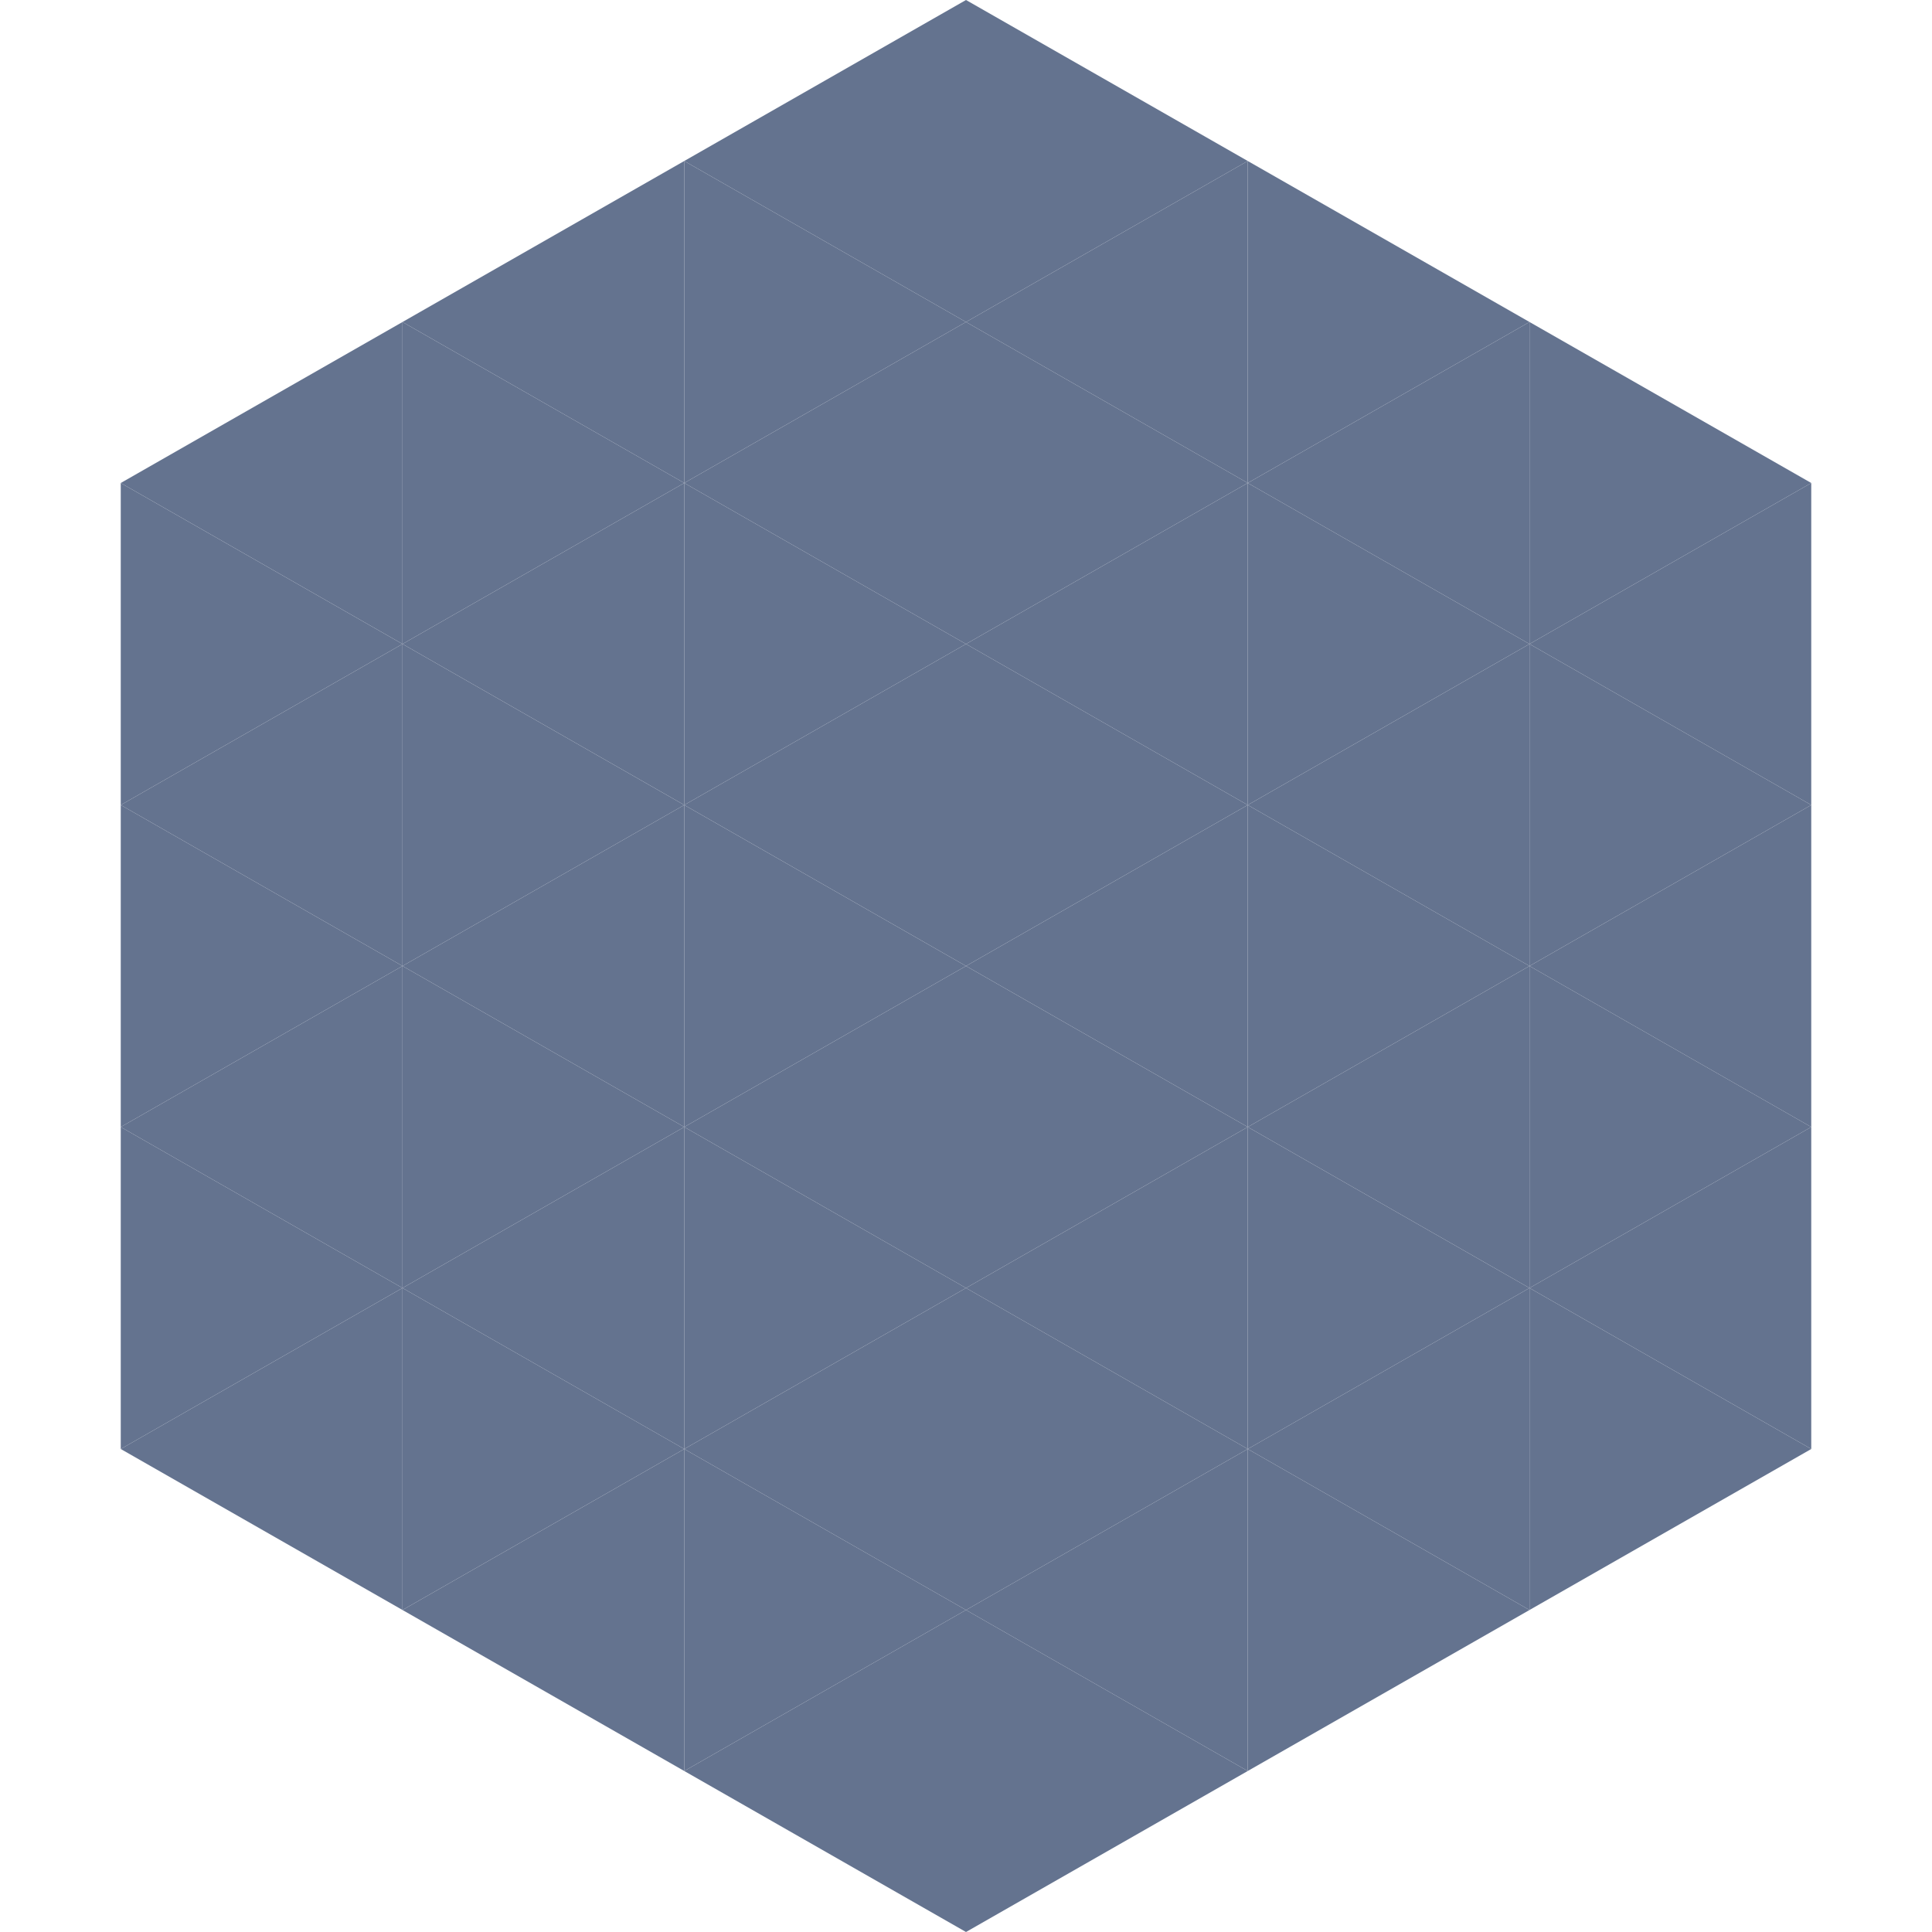
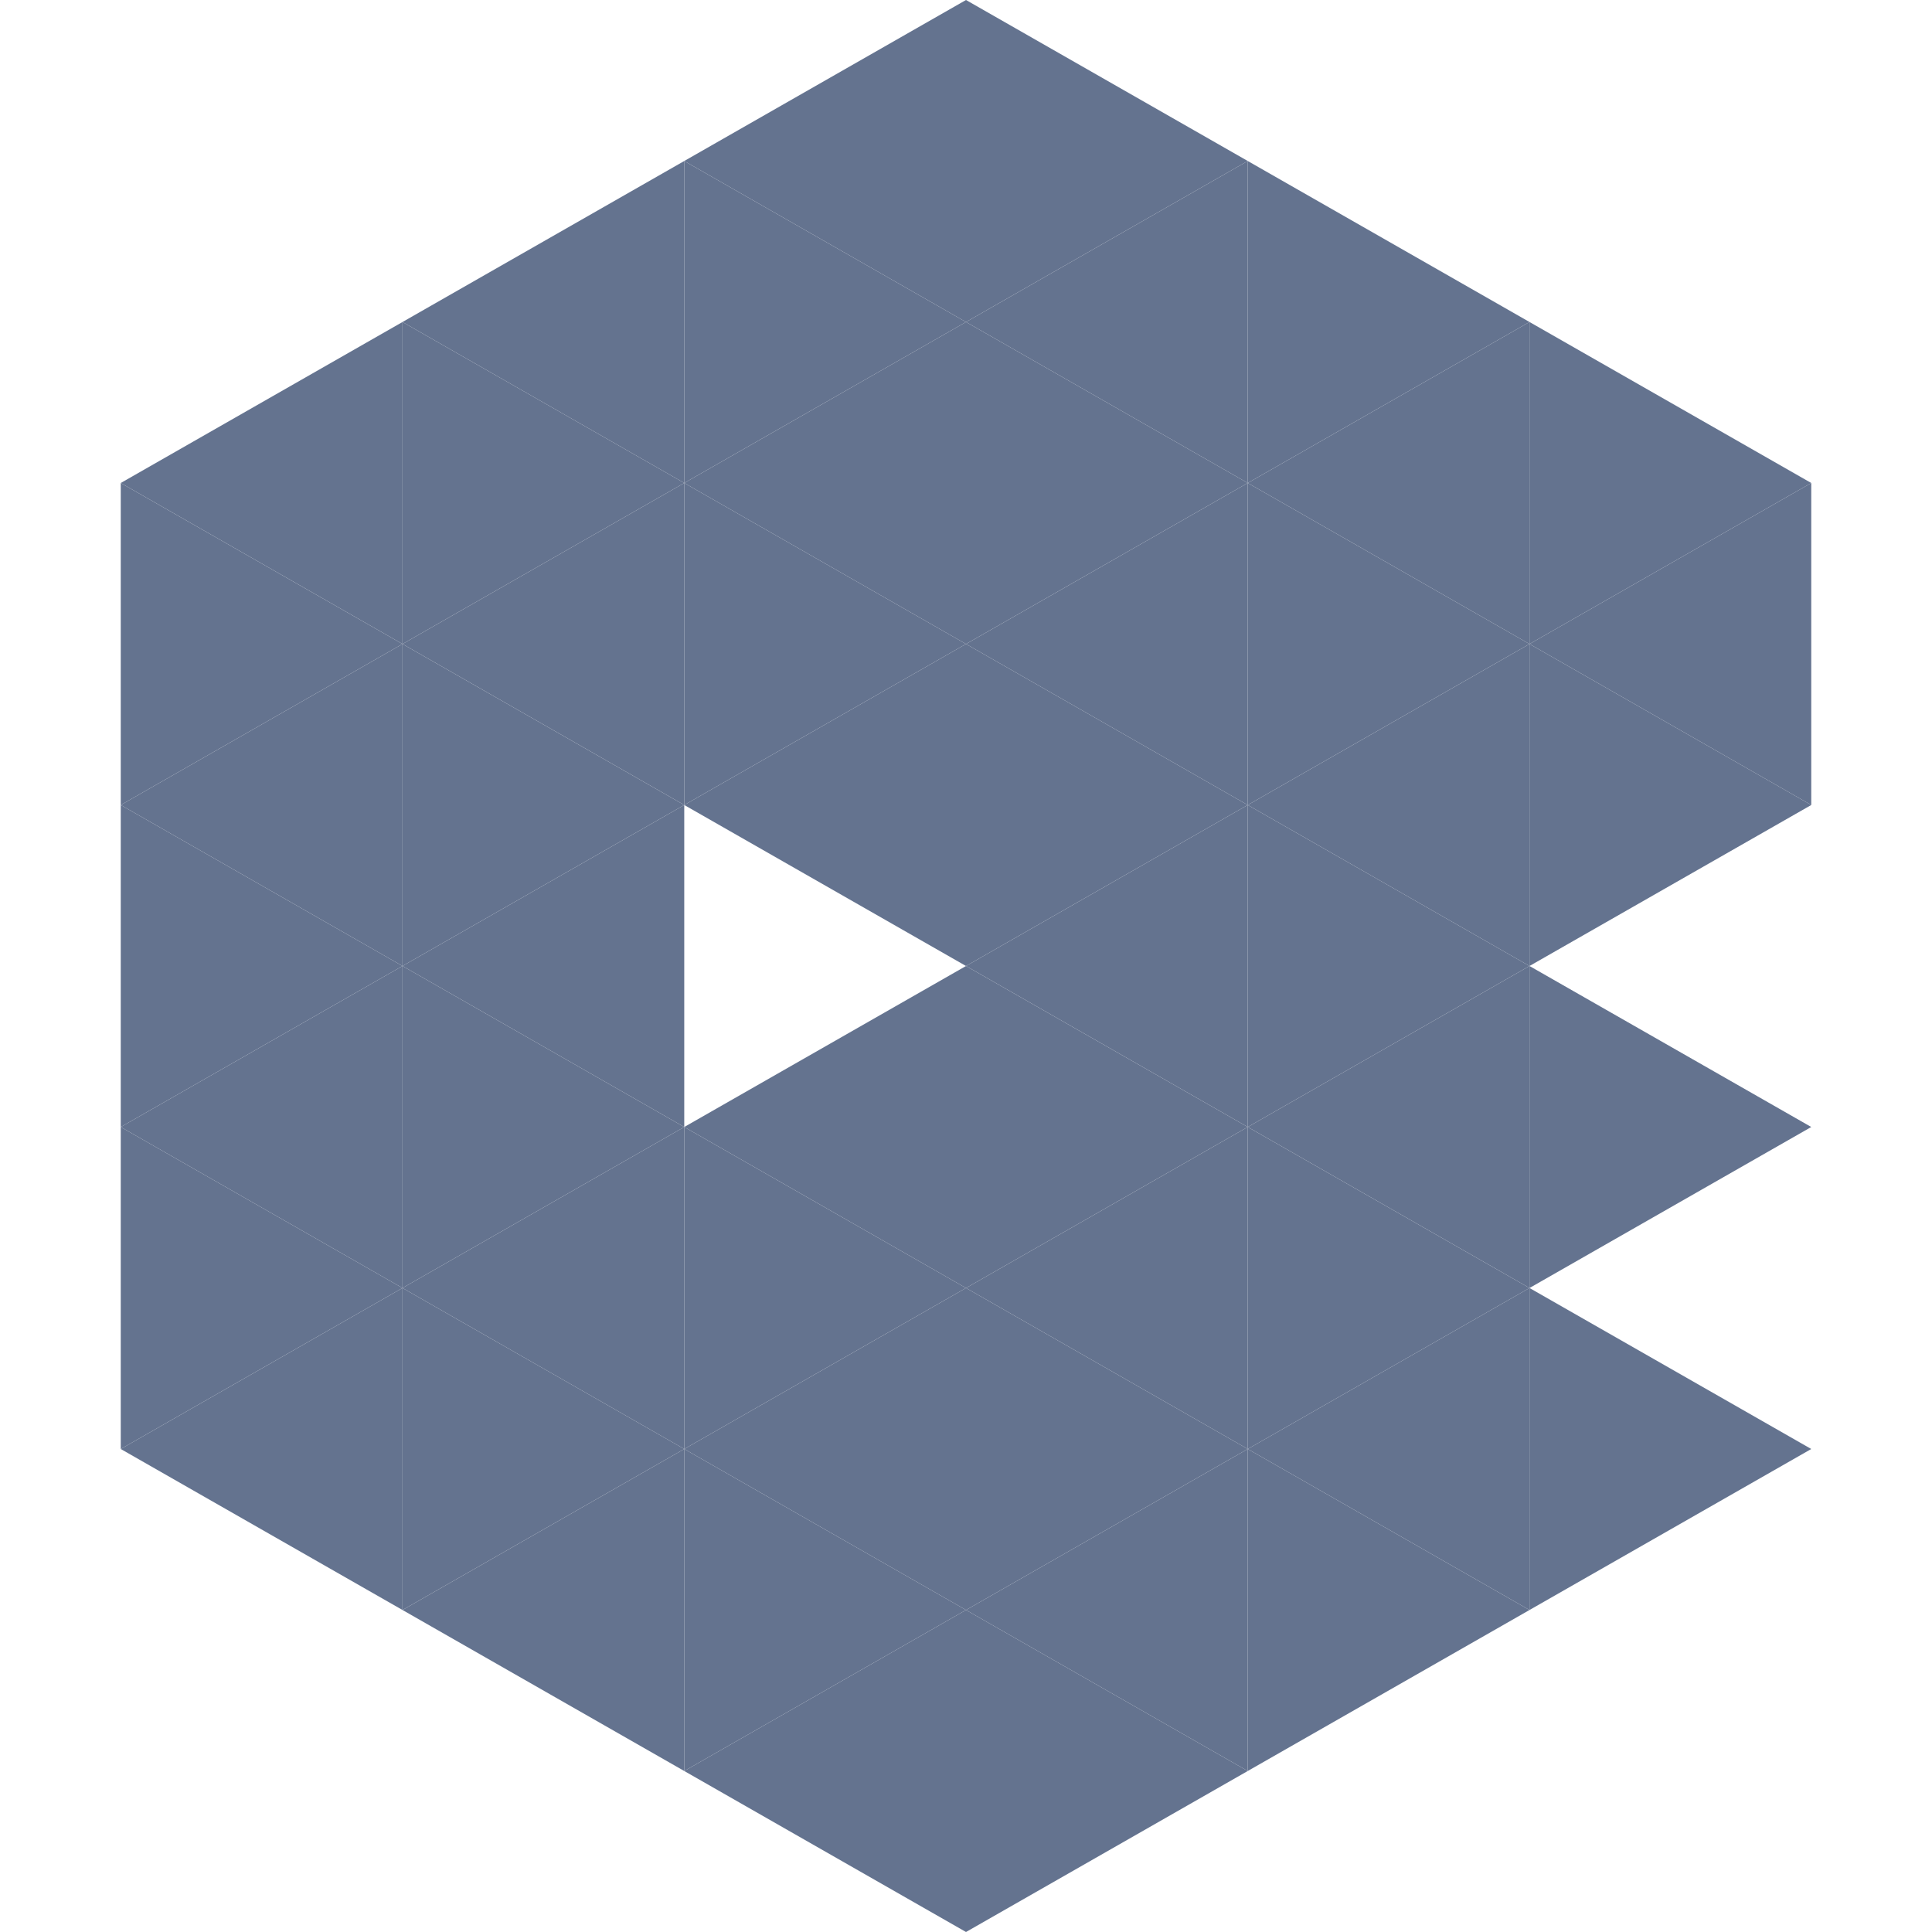
<svg xmlns="http://www.w3.org/2000/svg" width="240" height="240">
  <polygon points="50,40 15,60 50,80" style="fill:rgb(100,115,143)" />
  <polygon points="190,40 225,60 190,80" style="fill:rgb(100,115,143)" />
  <polygon points="15,60 50,80 15,100" style="fill:rgb(100,115,143)" />
  <polygon points="225,60 190,80 225,100" style="fill:rgb(100,115,143)" />
  <polygon points="50,80 15,100 50,120" style="fill:rgb(100,115,143)" />
  <polygon points="190,80 225,100 190,120" style="fill:rgb(100,115,143)" />
  <polygon points="15,100 50,120 15,140" style="fill:rgb(100,115,143)" />
-   <polygon points="225,100 190,120 225,140" style="fill:rgb(100,115,143)" />
  <polygon points="50,120 15,140 50,160" style="fill:rgb(100,115,143)" />
  <polygon points="190,120 225,140 190,160" style="fill:rgb(100,115,143)" />
  <polygon points="15,140 50,160 15,180" style="fill:rgb(100,115,143)" />
-   <polygon points="225,140 190,160 225,180" style="fill:rgb(100,115,143)" />
  <polygon points="50,160 15,180 50,200" style="fill:rgb(100,115,143)" />
  <polygon points="190,160 225,180 190,200" style="fill:rgb(100,115,143)" />
  <polygon points="15,180 50,200 15,220" style="fill:rgb(255,255,255); fill-opacity:0" />
  <polygon points="225,180 190,200 225,220" style="fill:rgb(255,255,255); fill-opacity:0" />
  <polygon points="50,0 85,20 50,40" style="fill:rgb(255,255,255); fill-opacity:0" />
  <polygon points="190,0 155,20 190,40" style="fill:rgb(255,255,255); fill-opacity:0" />
  <polygon points="85,20 50,40 85,60" style="fill:rgb(100,115,143)" />
  <polygon points="155,20 190,40 155,60" style="fill:rgb(100,115,143)" />
  <polygon points="50,40 85,60 50,80" style="fill:rgb(100,115,143)" />
  <polygon points="190,40 155,60 190,80" style="fill:rgb(100,115,143)" />
  <polygon points="85,60 50,80 85,100" style="fill:rgb(100,115,143)" />
  <polygon points="155,60 190,80 155,100" style="fill:rgb(100,115,143)" />
  <polygon points="50,80 85,100 50,120" style="fill:rgb(100,115,143)" />
  <polygon points="190,80 155,100 190,120" style="fill:rgb(100,115,143)" />
  <polygon points="85,100 50,120 85,140" style="fill:rgb(100,115,143)" />
  <polygon points="155,100 190,120 155,140" style="fill:rgb(100,115,143)" />
  <polygon points="50,120 85,140 50,160" style="fill:rgb(100,115,143)" />
  <polygon points="190,120 155,140 190,160" style="fill:rgb(100,115,143)" />
  <polygon points="85,140 50,160 85,180" style="fill:rgb(100,115,143)" />
  <polygon points="155,140 190,160 155,180" style="fill:rgb(100,115,143)" />
  <polygon points="50,160 85,180 50,200" style="fill:rgb(100,115,143)" />
  <polygon points="190,160 155,180 190,200" style="fill:rgb(100,115,143)" />
  <polygon points="85,180 50,200 85,220" style="fill:rgb(100,115,143)" />
  <polygon points="155,180 190,200 155,220" style="fill:rgb(100,115,143)" />
  <polygon points="120,0 85,20 120,40" style="fill:rgb(100,115,143)" />
  <polygon points="120,0 155,20 120,40" style="fill:rgb(100,115,143)" />
  <polygon points="85,20 120,40 85,60" style="fill:rgb(100,115,143)" />
  <polygon points="155,20 120,40 155,60" style="fill:rgb(100,115,143)" />
  <polygon points="120,40 85,60 120,80" style="fill:rgb(100,115,143)" />
  <polygon points="120,40 155,60 120,80" style="fill:rgb(100,115,143)" />
  <polygon points="85,60 120,80 85,100" style="fill:rgb(100,115,143)" />
  <polygon points="155,60 120,80 155,100" style="fill:rgb(100,115,143)" />
  <polygon points="120,80 85,100 120,120" style="fill:rgb(100,115,143)" />
  <polygon points="120,80 155,100 120,120" style="fill:rgb(100,115,143)" />
-   <polygon points="85,100 120,120 85,140" style="fill:rgb(100,115,143)" />
  <polygon points="155,100 120,120 155,140" style="fill:rgb(100,115,143)" />
  <polygon points="120,120 85,140 120,160" style="fill:rgb(100,115,143)" />
  <polygon points="120,120 155,140 120,160" style="fill:rgb(100,115,143)" />
  <polygon points="85,140 120,160 85,180" style="fill:rgb(100,115,143)" />
  <polygon points="155,140 120,160 155,180" style="fill:rgb(100,115,143)" />
  <polygon points="120,160 85,180 120,200" style="fill:rgb(100,115,143)" />
  <polygon points="120,160 155,180 120,200" style="fill:rgb(100,115,143)" />
  <polygon points="85,180 120,200 85,220" style="fill:rgb(100,115,143)" />
  <polygon points="155,180 120,200 155,220" style="fill:rgb(100,115,143)" />
  <polygon points="120,200 85,220 120,240" style="fill:rgb(100,115,143)" />
  <polygon points="120,200 155,220 120,240" style="fill:rgb(100,115,143)" />
-   <polygon points="85,220 120,240 85,260" style="fill:rgb(255,255,255); fill-opacity:0" />
  <polygon points="155,220 120,240 155,260" style="fill:rgb(255,255,255); fill-opacity:0" />
</svg>